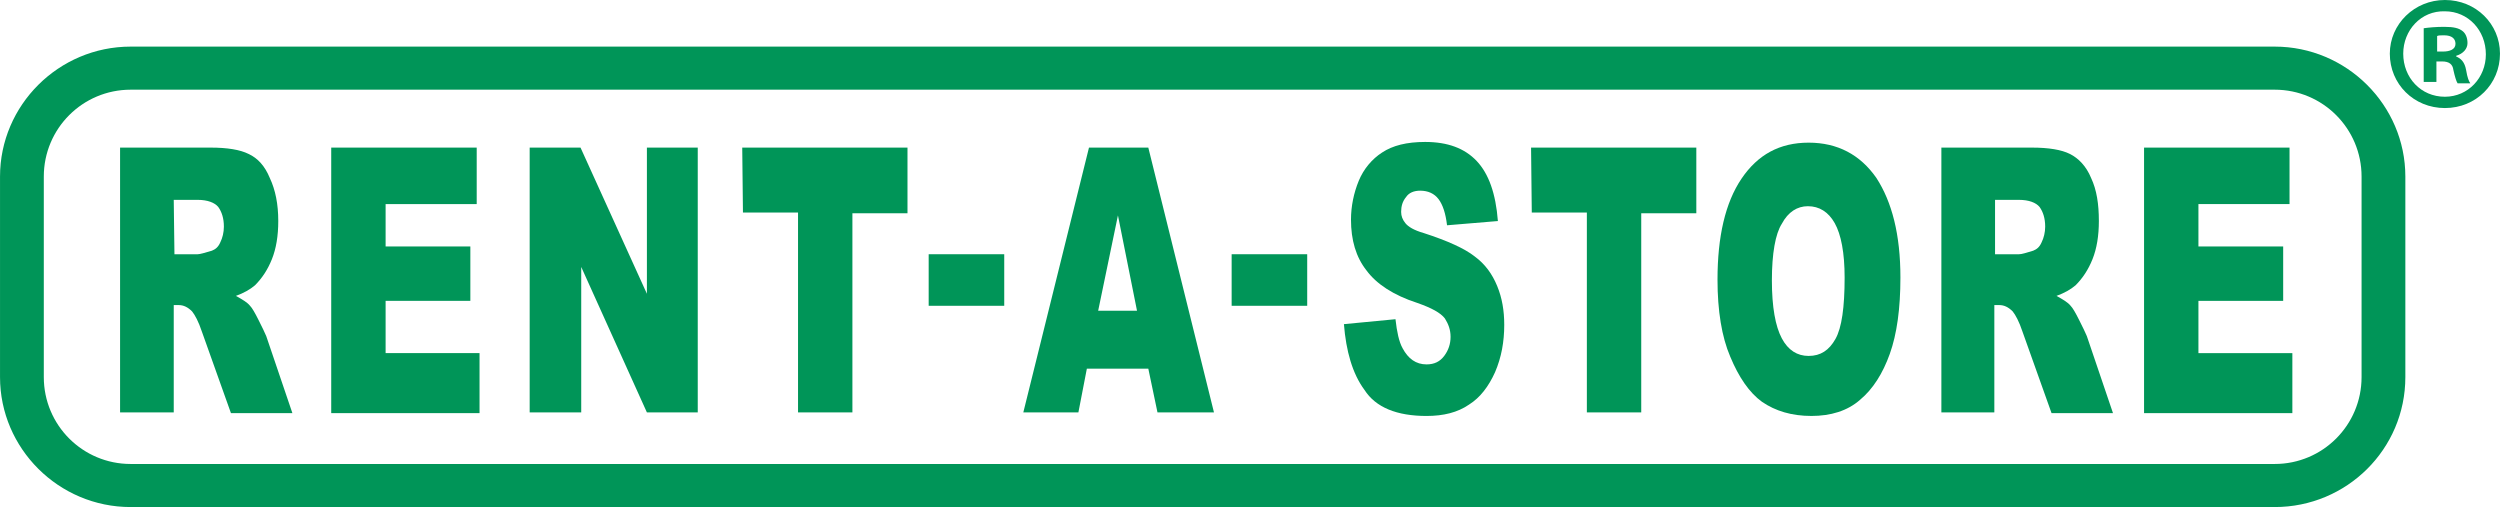
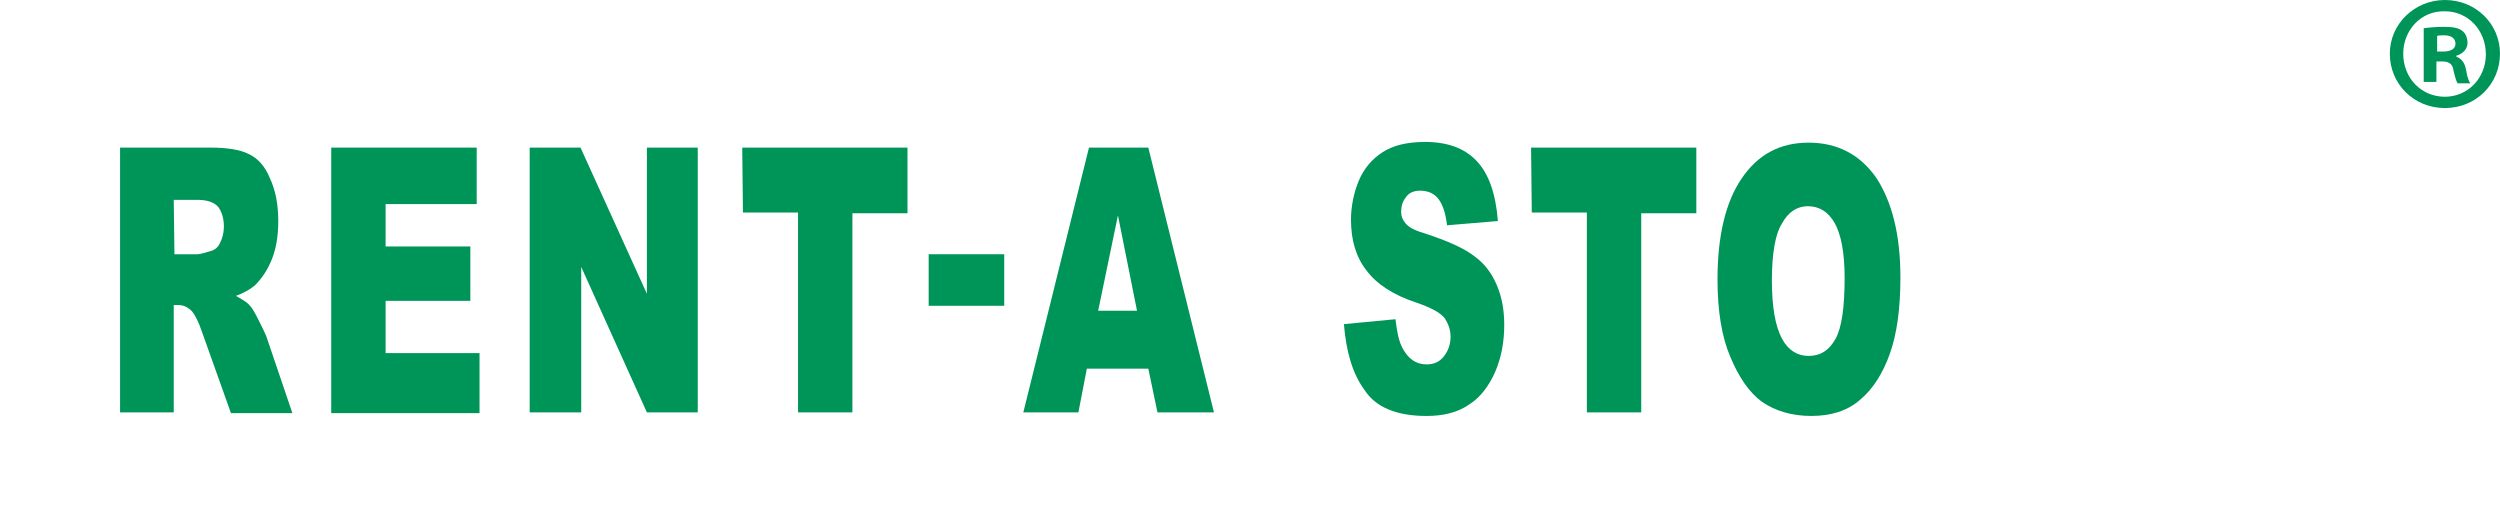
<svg xmlns="http://www.w3.org/2000/svg" version="1.1" id="Layer_1" x="0px" y="0px" viewBox="0 0 354 71.8" style="enable-background:new 0 0 354 71.8;" xml:space="preserve" width="300.017" height="60.85">
  <style type="text/css">
	.st0{fill:#009558;}
</style>
  <g>
    <g>
      <g>
        <g>
          <g>
            <path class="st0" d="M17,58.4V20.9h12.8c2.4,0,4.2,0.3,5.4,0.9c1.3,0.6,2.3,1.7,3,3.4c0.8,1.7,1.2,3.7,1.2,6.1       c0,2.1-0.3,3.9-0.9,5.4c-0.6,1.5-1.4,2.7-2.4,3.7c-0.7,0.6-1.6,1.1-2.7,1.5c0.9,0.5,1.6,0.9,2,1.4c0.3,0.3,0.7,1,1.2,2       s0.9,1.8,1.1,2.3l3.7,10.9h-8.7L28.6,47c-0.5-1.5-1-2.4-1.4-2.9c-0.6-0.6-1.2-0.9-1.9-0.9h-0.7v15.2C24.6,58.4,17,58.4,17,58.4       z M24.7,36H28c0.3,0,1-0.2,2-0.5c0.5-0.2,0.9-0.5,1.2-1.2c0.3-0.6,0.5-1.4,0.5-2.2c0-1.2-0.3-2.1-0.8-2.8c-0.5-0.6-1.5-1-2.9-1       h-3.4L24.7,36L24.7,36z" />
          </g>
          <g>
            <path class="st0" d="M46.9,20.9h20.6v8H54.6v6h12v7.7h-12V50h13.3v8.5h-21V20.9z" />
          </g>
          <g>
            <path class="st0" d="M75,20.9h7.2l9.4,20.7V20.9h7.2v37.5h-7.2l-9.3-20.6v20.6H75V20.9z" />
          </g>
          <g>
            <path class="st0" d="M105.1,20.9h23.4v9.3h-7.8v28.2H113V30.1h-7.8L105.1,20.9L105.1,20.9z" />
          </g>
          <g>
            <path class="st0" d="M162.6,52.2h-8.7l-1.2,6.2h-7.8l9.3-37.5h8.4l9.3,37.5h-8L162.6,52.2z M161,44l-2.7-13.5L155.5,44H161z" />
          </g>
          <g>
            <path class="st0" d="M190.3,45.9l7.3-0.7c0.2,1.8,0.5,3.2,1,4.1c0.8,1.5,1.9,2.3,3.4,2.3c1.1,0,1.9-0.4,2.5-1.2       s0.9-1.7,0.9-2.7s-0.3-1.8-0.8-2.6c-0.6-0.8-1.9-1.5-3.9-2.2c-3.4-1.1-5.8-2.7-7.2-4.6c-1.5-1.9-2.2-4.3-2.2-7.2       c0-1.9,0.4-3.8,1.1-5.5c0.7-1.7,1.9-3.1,3.3-4c1.5-1,3.5-1.5,6.1-1.5c3.2,0,5.6,0.9,7.3,2.7c1.7,1.8,2.7,4.6,3,8.5l-7.2,0.6       c-0.2-1.7-0.6-2.9-1.2-3.7c-0.6-0.8-1.5-1.2-2.6-1.2c-0.9,0-1.6,0.3-2,0.9c-0.5,0.6-0.7,1.3-0.7,2.1c0,0.6,0.2,1.1,0.6,1.6       c0.4,0.5,1.2,1,2.6,1.4c3.4,1.1,5.8,2.2,7.2,3.3c1.5,1.1,2.5,2.5,3.2,4.2s1,3.5,1,5.5c0,2.4-0.4,4.6-1.3,6.7       c-0.9,2-2.1,3.6-3.7,4.6c-1.6,1.1-3.6,1.6-6,1.6c-4.2,0-7.2-1.2-8.8-3.7C191.5,52.9,190.6,49.7,190.3,45.9z" />
          </g>
          <g>
            <path class="st0" d="M216.8,20.9h23.4v9.3h-7.8v28.2h-7.7V30.1h-7.8L216.8,20.9L216.8,20.9z" />
          </g>
          <g>
            <path class="st0" d="M243.2,39.6c0-6.1,1.1-10.9,3.4-14.3c2.3-3.4,5.4-5.1,9.5-5.1c4.1,0,7.3,1.7,9.6,5c2.2,3.4,3.4,8,3.4,14.1       c0,4.4-0.5,8-1.5,10.8s-2.4,5-4.2,6.5c-1.8,1.6-4.2,2.3-6.9,2.3c-2.8,0-5.1-0.7-7-2c-1.8-1.3-3.3-3.5-4.5-6.4       C243.8,47.7,243.2,44,243.2,39.6z M250.9,39.7c0,3.8,0.5,6.5,1.4,8.2s2.2,2.5,3.8,2.5c1.7,0,2.9-0.8,3.8-2.4       c0.9-1.6,1.3-4.5,1.3-8.7c0-3.5-0.5-6.1-1.4-7.7c-0.9-1.6-2.2-2.4-3.8-2.4c-1.5,0-2.8,0.8-3.7,2.5       C251.4,33.1,250.9,35.9,250.9,39.7z" />
          </g>
          <g>
-             <path class="st0" d="M274.9,58.4V20.9h12.8c2.4,0,4.2,0.3,5.4,0.9c1.2,0.6,2.3,1.7,3,3.4c0.8,1.7,1.1,3.7,1.1,6.1       c0,2.1-0.3,3.9-0.9,5.4s-1.4,2.7-2.4,3.7c-0.7,0.6-1.6,1.1-2.7,1.5c0.9,0.5,1.6,0.9,2,1.4c0.3,0.3,0.7,1,1.2,2s0.9,1.8,1.1,2.3       l3.7,10.9h-8.7L286.4,47c-0.5-1.5-1-2.4-1.4-2.9c-0.6-0.6-1.2-0.9-1.9-0.9h-0.7v15.2C282.4,58.4,274.9,58.4,274.9,58.4z        M282.7,36h3.2c0.4,0,1-0.2,2-0.5c0.5-0.2,0.9-0.5,1.2-1.2c0.3-0.6,0.5-1.4,0.5-2.2c0-1.2-0.3-2.1-0.8-2.8       c-0.5-0.6-1.5-1-2.9-1h-3.4V36H282.7z" />
-           </g>
+             </g>
          <g>
-             <path class="st0" d="M303.6,20.9h20.6v8h-12.9v6h12v7.7h-12V50h13.3v8.5h-21V20.9z" />
-           </g>
+             </g>
        </g>
        <g>
          <rect x="131.5" y="36" class="st0" width="10.7" height="7.3" />
        </g>
        <g>
-           <rect x="174.4" y="36" class="st0" width="10.7" height="7.3" />
-         </g>
+           </g>
        <g>
          <g>
-             <path class="st0" d="M322.1,6.6H18.5C8.3,6.6,0,14.9,0,25v28.4c0,10.1,8.3,18.4,18.5,18.4h303.6c10.2,0,18.5-8.2,18.5-18.4V25       C340.6,14.9,332.3,6.6,322.1,6.6z M334.4,53.4c0,6.8-5.5,12.3-12.3,12.3H18.5c-6.8,0-12.3-5.5-12.3-12.3V25       c0-6.8,5.5-12.3,12.3-12.3h303.6c6.8,0,12.3,5.5,12.3,12.3V53.4z" />
-           </g>
+             </g>
        </g>
      </g>
    </g>
    <g>
      <g>
        <path class="st0" d="M354,7.6c0,4.3-3.4,7.7-7.8,7.7s-7.8-3.4-7.8-7.7c0-4.2,3.5-7.6,7.8-7.6C350.6,0,354,3.4,354,7.6z      M340.3,7.6c0,3.4,2.5,6.1,5.9,6.1c3.3,0,5.8-2.7,5.8-6c0-3.4-2.5-6.1-5.8-6.1C342.8,1.5,340.3,4.3,340.3,7.6z M345,11.6h-1.8V4     c0.7-0.1,1.7-0.2,2.9-0.2c1.4,0,2.1,0.2,2.6,0.6c0.4,0.3,0.7,0.9,0.7,1.7s-0.6,1.5-1.6,1.8V8c0.7,0.3,1.2,0.8,1.4,1.9     c0.2,1.2,0.4,1.6,0.6,1.9H348c-0.2-0.3-0.4-1-0.6-1.9c-0.1-0.8-0.6-1.2-1.6-1.2H345V11.6z M345.1,7.3h0.8c1,0,1.8-0.3,1.8-1.1     c0-0.7-0.5-1.2-1.6-1.2c-0.5,0-0.8,0-1,0.1L345.1,7.3L345.1,7.3z" />
      </g>
    </g>
  </g>
</svg>